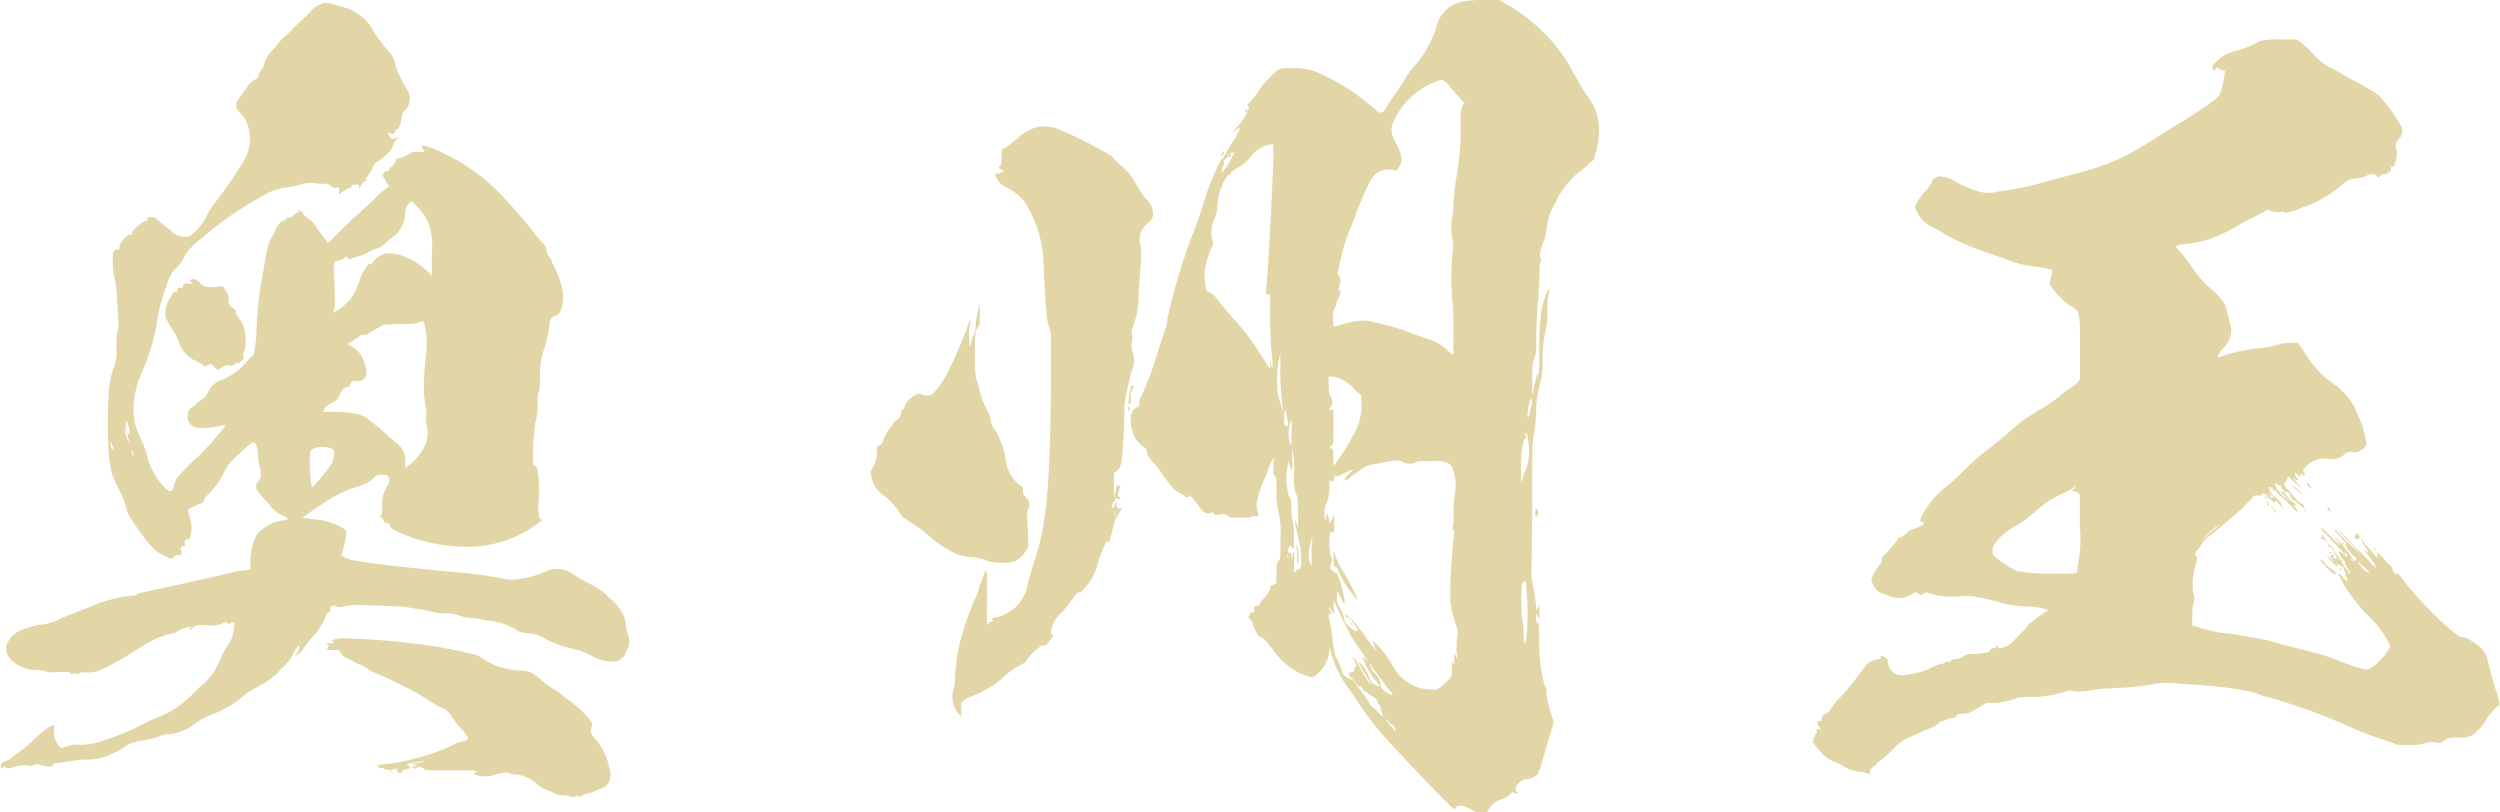
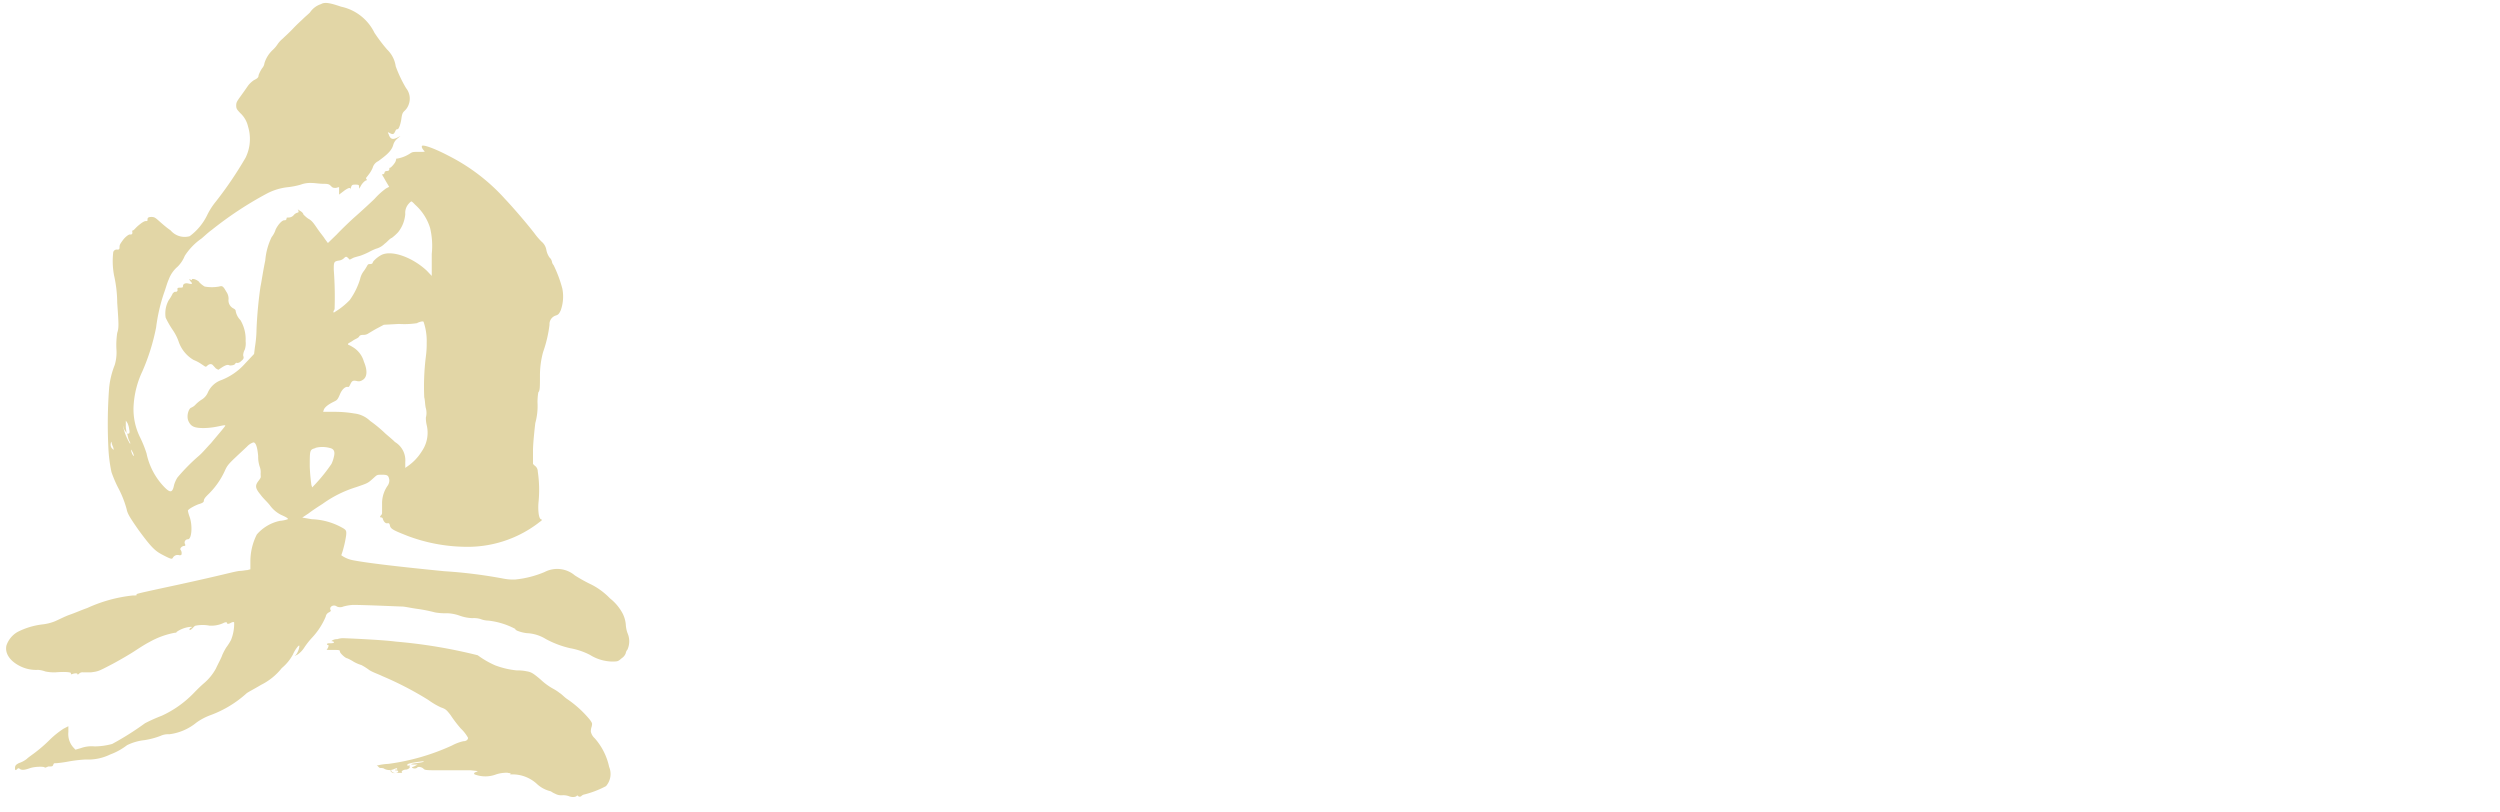
<svg xmlns="http://www.w3.org/2000/svg" viewBox="0 0 183.21 59.52">
  <defs>
    <style>.cls-1{fill:#e2d6a6;}</style>
  </defs>
  <title>kokorozashi_05_01</title>
  <g id="レイヤー_2" data-name="レイヤー 2">
    <g id="レイヤー_1-2" data-name="レイヤー 1">
-       <path class="cls-1" d="M25,.49A3.53,3.53,0,0,1,27.44,2.4a12,12,0,0,0,.93,1.23A2.11,2.11,0,0,1,29,4.86a9.5,9.5,0,0,0,.76,1.6,1.23,1.23,0,0,1,.18,1.23,1.11,1.11,0,0,1-.29.43c-.12.12-.18.18-.23.55s-.18.8-.29.8-.12.06-.18.18-.12.25-.35.12-.18-.06-.12.06c.12.37.29.43.64.25l.23-.12-.29.25a.94.94,0,0,0-.23.37c-.12.49-.53.8-1.11,1.23a.76.76,0,0,0-.41.49,2.21,2.21,0,0,1-.29.49c-.18.25-.23.25-.18.31s.06.12,0,.12-.29.18-.41.43l-.12.18v-.18c0-.06,0-.12-.23-.12s-.29,0-.35.18-.06.18-.06.12-.06-.12-.41.12l-.41.31v-.55l-.23.06c-.18,0-.23,0-.35-.12s-.17-.18-.53-.18-.64-.06-.88-.06a2,2,0,0,0-.82.12,5.52,5.52,0,0,1-.88.18,4.3,4.3,0,0,0-1.63.49,26.32,26.32,0,0,0-4,2.64c-.35.25-.7.61-.82.68a4.54,4.54,0,0,0-1.17,1.23,2.35,2.35,0,0,1-.53.8,2.21,2.21,0,0,0-.64.92c-.12.25-.23.68-.35,1A12.74,12.74,0,0,0,11.44,24a15.42,15.42,0,0,1-1,3.2,6.77,6.77,0,0,0-.64,2.4,4.63,4.63,0,0,0,.47,2.46,8.31,8.31,0,0,1,.47,1.17A5,5,0,0,0,12,35.65c.47.49.64.49.76-.12A2.2,2.2,0,0,1,13,35a13.94,13.94,0,0,1,1.58-1.6c.29-.25.64-.68.88-.92.35-.43,1.05-1.23,1.05-1.29s-.23,0-.53.06a5.5,5.5,0,0,1-1.05.12c-.7,0-.93-.12-1.11-.49s0-.92.18-1a.89.89,0,0,0,.35-.25,2.49,2.49,0,0,1,.47-.37,1.13,1.13,0,0,0,.41-.49,1.69,1.69,0,0,1,1-.92,4.53,4.53,0,0,0,1.75-1.23l.64-.68.06-.49a8.88,8.88,0,0,0,.12-1.35A30.94,30.94,0,0,1,19.09,21c.06-.25.18-1.11.35-1.91a4.78,4.78,0,0,1,.47-1.72,1.64,1.64,0,0,0,.29-.55c.18-.37.47-.68.64-.68A.13.13,0,0,0,21,16c0-.06.06-.06.18-.06a.5.5,0,0,0,.35-.18.53.53,0,0,1,.29-.18c.06,0,.06-.06.06-.12l-.06-.12.18.12c.12.06.23.18.23.25a2.28,2.28,0,0,0,.35.31c.23.12.35.25.64.68s.47.61.58.8l.23.31.64-.62c.35-.37,1-1,1.4-1.35s1.29-1.17,1.4-1.29a5.24,5.24,0,0,1,.82-.74l.23-.12-.29-.49c-.23-.43-.29-.43-.17-.43a.13.13,0,0,0,.12-.12c0-.06.06-.12.18-.12s.17-.06.17-.12,0-.12.06-.12.35-.31.41-.49,0-.18.12-.18a2.5,2.5,0,0,0,.93-.37c.18-.12.23-.12.64-.12s.47,0,.41-.06-.23-.25-.18-.37.82.12,2,.74A14.14,14.14,0,0,1,37,14.57c.7.74,1.69,1.91,2.16,2.52a5,5,0,0,0,.53.62,1,1,0,0,1,.35.61,1.43,1.43,0,0,0,.23.55.57.57,0,0,1,.18.31.47.47,0,0,0,.12.25,9.27,9.27,0,0,1,.64,1.72,3,3,0,0,1-.12,1.6c-.12.25-.17.31-.35.37a.66.66,0,0,0-.47.68,9.3,9.3,0,0,1-.47,2,6.57,6.57,0,0,0-.23,1.66c0,.92,0,1.17-.12,1.29a4.36,4.36,0,0,0-.06.74A4.66,4.66,0,0,1,39.23,31c-.06.49-.17,1.54-.17,2v1l.12.12a.52.52,0,0,1,.23.43,9.15,9.15,0,0,1,.06,2.21c-.06.55,0,1.23.17,1.29s0,.12-.23.31A8.56,8.56,0,0,1,34,40.07a12.4,12.4,0,0,1-4.14-.8c-.93-.37-1.23-.49-1.28-.74s-.12-.18-.23-.18-.23-.12-.29-.31a.13.13,0,0,0-.12-.12q-.17,0,0-.18a.23.23,0,0,0,.06-.18v-.68a2.24,2.24,0,0,1,.41-1.29.68.68,0,0,0,.12-.43c-.06-.31-.12-.37-.53-.37s-.35,0-.7.31-.35.31-1.23.61a8.49,8.49,0,0,0-2.45,1.23c-.29.18-.76.49-1,.68l-.47.31.7.12a4.91,4.91,0,0,1,2.33.68c.18.12.23.18.18.55a7.75,7.75,0,0,1-.18.86,5.2,5.2,0,0,1-.17.55,2.14,2.14,0,0,0,.88.37c.93.18,2.92.43,6.66.8a35.5,35.5,0,0,1,4.38.55,3.72,3.72,0,0,0,.82.06,7.42,7.42,0,0,0,2.16-.55,2,2,0,0,1,2.22.25,11.61,11.61,0,0,0,1.23.68,5.08,5.08,0,0,1,1.34,1,3.49,3.49,0,0,1,.93,1.11,2.2,2.2,0,0,1,.23.8,2.28,2.28,0,0,0,.12.62,1.49,1.49,0,0,1,0,1.23.48.48,0,0,0-.12.25.72.72,0,0,1-.29.37c-.29.25-.29.25-.76.25a3.19,3.19,0,0,1-1.58-.49,5.16,5.16,0,0,0-1.46-.49A7,7,0,0,1,40,46.83a2.89,2.89,0,0,0-1.4-.43,2.77,2.77,0,0,1-.7-.18c-.12-.06-.17-.12-.12-.12a5.52,5.52,0,0,0-2-.62,1.67,1.67,0,0,1-.58-.12,1.71,1.71,0,0,0-.58-.06,3.06,3.06,0,0,1-.93-.18,3.07,3.07,0,0,0-.93-.18,4.2,4.2,0,0,1-.88-.06,11.13,11.13,0,0,0-1.23-.25c-.47-.06-1-.18-1.17-.18s-2.74-.12-3.62-.12a3.39,3.39,0,0,0-.7.12.6.6,0,0,1-.47,0c-.23-.18-.58,0-.47.25.06.06,0,.12-.12.18a.41.41,0,0,0-.23.31,5.18,5.18,0,0,1-1,1.54,5.6,5.6,0,0,0-.58.74,1.82,1.82,0,0,1-.47.49l-.23.12.12-.12a1.35,1.35,0,0,0,.23-.61c0-.18-.35.31-.47.61a3.41,3.41,0,0,1-.82,1,4.46,4.46,0,0,1-1.52,1.23c-.41.25-.88.49-1.05.61a8.1,8.1,0,0,1-2.63,1.6,4.33,4.33,0,0,0-1.05.55,3.89,3.89,0,0,1-2,.86,1.3,1.3,0,0,0-.64.12,5.82,5.82,0,0,1-1.17.31,3.79,3.79,0,0,0-1.28.37,4.7,4.7,0,0,1-1.23.68,3.7,3.7,0,0,1-1.81.37A9.92,9.92,0,0,0,5,55.81a8.78,8.78,0,0,1-.87.12c-.18,0-.18,0-.23.12s-.06.12-.35.12a2,2,0,0,1-.58-.12.61.61,0,0,0-.47,0c-.18.06-.23.12-.29.06s-.7-.06-1.05.06-.58.18-.76.06a.11.11,0,0,0-.18,0c-.12.12-.17.12-.17-.06s.06-.25.29-.37a1.8,1.8,0,0,0,.58-.31c.12-.12.41-.31.64-.49a10.49,10.49,0,0,0,1.05-.92,6.43,6.43,0,0,1,1-.8l.35-.18v.43a1.48,1.48,0,0,0,.35,1.11l.17.18.41-.12a2.31,2.31,0,0,1,1-.12,5,5,0,0,0,1.28-.18A21.49,21.49,0,0,0,10.63,53a12,12,0,0,1,1.23-.55,7.75,7.75,0,0,0,2.28-1.6c.12-.12.41-.43.76-.74A3.8,3.8,0,0,0,15.82,49c.17-.37.41-.8.47-1a4.54,4.54,0,0,1,.29-.55,4.16,4.16,0,0,0,.35-.55,3.19,3.19,0,0,0,.23-1.29c-.06-.06-.18,0-.29.06s-.23.06-.23,0-.06-.12-.29,0a2.13,2.13,0,0,1-1,.18,2.61,2.61,0,0,0-1,0c-.06,0-.12.06-.23.18s-.23.18-.23.12A.13.13,0,0,1,14,46c.12-.06.06-.06-.06-.06a2.14,2.14,0,0,0-1,.37c0,.06-.06.06-.12.06a6,6,0,0,0-1.87.68c-.35.18-.82.49-1.11.68s-1,.61-1.58.92c-1.05.55-1.05.55-1.58.62H6.07a.34.34,0,0,0-.23.06c-.12.12-.17.12-.17.06s-.18-.06-.35,0-.12,0-.12-.06-.35-.12-1.11-.06a3.17,3.17,0,0,1-.76-.06,2.06,2.06,0,0,0-.53-.12,2.62,2.62,0,0,1-1.4-.31c-.7-.37-1.05-.92-.93-1.47a1.81,1.81,0,0,1,.82-1,5.39,5.39,0,0,1,1.81-.55A3.47,3.47,0,0,0,4,45.54c.29-.12.76-.37,1.11-.49s.93-.37,1.28-.49a10.69,10.69,0,0,1,3.33-.92c.18,0,.35,0,.29-.06s-.06-.06,3.09-.74c3.39-.74,3.91-.92,4.44-1,.23,0,.47-.06.58-.06l.23-.06v-.55a4.36,4.36,0,0,1,.47-2,3.08,3.08,0,0,1,1.69-1,2.27,2.27,0,0,0,.58-.12c.06-.06-.18-.18-.47-.31a2.25,2.25,0,0,1-.82-.68c-.18-.25-.53-.55-.7-.8-.41-.49-.41-.68-.17-1s.17-.25.17-.55a1.1,1.1,0,0,0-.06-.49,2.26,2.26,0,0,1-.12-.8c-.06-.68-.18-1-.35-1a1.1,1.1,0,0,0-.47.31C16.75,34,16.7,34,16.46,34.54a5.69,5.69,0,0,1-1.23,1.72c-.18.18-.29.31-.29.43s-.12.18-.35.25-.82.37-.82.49a2.6,2.6,0,0,0,.12.43c.23.62.17,1.66-.12,1.66a.24.24,0,0,0-.23.31c.06.12.06.18-.06.18s-.35.18-.23.31a.38.38,0,0,1,.06.25c0,.12-.06.12-.17.12a.4.4,0,0,0-.47.18c-.06.12-.12.12-.7-.18s-.82-.49-1.81-1.84c-.7-1-.82-1.23-.88-1.54a7.54,7.54,0,0,0-.64-1.6,8.86,8.86,0,0,1-.47-1.11,10.91,10.91,0,0,1-.23-1.84A35,35,0,0,1,8,28.4a6.21,6.21,0,0,1,.41-1.66,3.2,3.2,0,0,0,.12-1.17,6,6,0,0,1,.06-1.17c.12-.37.12-.55,0-2.21a9.3,9.3,0,0,0-.23-2,5.66,5.66,0,0,1-.06-1.72.27.27,0,0,1,.29-.18c.12,0,.17,0,.17-.18s.06-.25.23-.49.47-.49.58-.43A.13.13,0,0,0,9.69,17c0-.06,0-.12.06-.12s.18-.18.41-.37.41-.31.53-.31.12,0,.12-.12.06-.18.29-.18.29.06.64.37.58.49.76.61a1.35,1.35,0,0,0,1.4.43,4.18,4.18,0,0,0,1.28-1.54,5.05,5.05,0,0,1,.64-1A27.7,27.7,0,0,0,18,11.55a3.11,3.11,0,0,0,.18-2.27,1.92,1.92,0,0,0-.58-1c-.23-.25-.29-.31-.29-.55s.06-.31.41-.8c.23-.31.47-.68.53-.74a1.9,1.9,0,0,1,.35-.31c.23-.12.35-.18.35-.37A2.47,2.47,0,0,1,19.21,5a.69.69,0,0,0,.17-.37,2.21,2.21,0,0,1,.64-1,2.3,2.3,0,0,0,.35-.43,2.06,2.06,0,0,1,.35-.37c.12-.12.47-.43.76-.74s.64-.62.76-.74.35-.31.47-.43a1.54,1.54,0,0,1,.82-.62C23.82.12,24.29.25,25,.49ZM8.17,32.39c0-.06-.06.06-.06.18a.37.37,0,0,0,.12.31c.12.12.12.12.06-.12A1.32,1.32,0,0,1,8.17,32.39ZM9.34,31l-.12-.18v.49l.06.43-.17-.25L9,31.16l.06.25a3.93,3.93,0,0,0,.47,1.11c.06-.06-.06-.18-.12-.37s-.06-.37-.12-.37.06,0,.12,0,.12-.06.06-.31A1.51,1.51,0,0,0,9.34,31Zm.35,2.09c-.12-.25-.12-.12,0,.18.06.12.12.18.12.12A1.09,1.09,0,0,0,9.69,33.07Zm4.9-12.42A1.77,1.77,0,0,0,15,21a3,3,0,0,0,1.05,0c.23-.06.29-.06.53.37a.89.89,0,0,1,.17.55.66.66,0,0,0,.35.68c.12.06.17.12.17.18a1.26,1.26,0,0,0,.35.68A2.75,2.75,0,0,1,18,25a1.47,1.47,0,0,1-.06.62.92.92,0,0,0-.12.43c.06.18.06.25-.17.43a.37.37,0,0,1-.29.12c-.06-.06-.12.06-.18.12a.71.71,0,0,1-.35.06c-.12-.06-.23-.06-.53.12L16,27.1,15.82,27l-.23-.25c-.12-.12-.29-.06-.41.06s-.12.06-.41-.12a2.7,2.7,0,0,0-.58-.31A2.49,2.49,0,0,1,13.08,25a3.55,3.55,0,0,0-.41-.8,6.9,6.9,0,0,1-.53-.92,2,2,0,0,1,.23-1.29,2.75,2.75,0,0,0,.29-.49c.06-.06.12-.12.18-.12A.13.13,0,0,0,13,21.2c0-.06,0-.12.18-.12s.23,0,.23-.12.12-.25.41-.18.29,0,.18-.12-.18-.25-.06-.18.12.06.12,0S14.3,20.41,14.59,20.65Zm8.52,12.17c-.41.12-.41.12-.41,1.35a13.55,13.55,0,0,0,.12,1.35l.06.18.29-.31A12.11,12.11,0,0,0,24.29,34a2.16,2.16,0,0,0,.17-.49c.12-.43,0-.62-.29-.68A2.07,2.07,0,0,0,23.12,32.82Zm7.47-9.16a6.13,6.13,0,0,1-1.34.06l-1.11.06-.47.25c-.23.12-.53.31-.64.37a.61.61,0,0,1-.35.12c-.12,0-.29,0-.35.12s-.29.18-.47.31-.35.18-.35.25.12.06.29.18a1.81,1.81,0,0,1,.88,1.11c.29.68.23,1.17-.12,1.35a.46.46,0,0,1-.41.06c-.29-.06-.35,0-.47.25s-.12.18-.23.18-.35.12-.53.55-.23.43-.47.55-.58.31-.7.55l-.06.18h.88a8.56,8.56,0,0,1,1.4.12,2,2,0,0,1,1.17.55,9.35,9.35,0,0,1,1.11.92c.29.25.58.49.7.62a1.56,1.56,0,0,1,.76,1.47v.43l.17-.12a3.7,3.7,0,0,0,1.05-1.11,2.39,2.39,0,0,0,.35-1.91,2.22,2.22,0,0,1-.06-.55,1.32,1.32,0,0,0,0-.68c-.06-.18-.06-.61-.12-.8a17.8,17.8,0,0,1,.12-3,7,7,0,0,0,.06-1,4.35,4.35,0,0,0-.23-1.54C31,23.54,30.88,23.54,30.59,23.66ZM25.16,46.77c.17,0,2.92.12,3.85.25a37.71,37.71,0,0,1,6,1,6.56,6.56,0,0,0,1.28.74,6.21,6.21,0,0,0,1.58.37,3.18,3.18,0,0,1,.7.06c.35.06.47.12,1.05.61a4.46,4.46,0,0,0,.93.68,3.22,3.22,0,0,1,.47.31c.12.06.35.31.53.43a7.84,7.84,0,0,1,1.69,1.54c.17.25.17.25.12.49a1,1,0,0,0-.06.37.91.91,0,0,0,.29.49,4.63,4.63,0,0,1,1.05,2.09,1.35,1.35,0,0,1-.23,1.41,7,7,0,0,1-1.58.61.44.44,0,0,0-.23.12.17.17,0,0,1-.23,0c-.06-.06-.06-.06-.12,0s-.29.12-.58,0a1.23,1.23,0,0,0-.47-.06.93.93,0,0,1-.53-.12c-.17-.06-.29-.18-.35-.18a2.25,2.25,0,0,1-.93-.49,2.64,2.64,0,0,0-1.81-.74c-.23,0-.23,0-.17-.06s0,0-.23-.06a2.5,2.5,0,0,0-.82.12,2.21,2.21,0,0,1-1.58,0c-.06-.06-.06-.12.12-.18s.17-.06-.41-.12h-2c-1.28,0-1.34,0-1.46-.12s-.41-.18-.47-.06a.35.35,0,0,1-.35,0c-.06-.06.06-.06.17-.12l.23-.12h-.23c-.41,0-.29-.06.23-.12s.47-.12.41-.12-1.17.12-1.17.25.06.06.12.06.12,0,.06.06-.06.06,0,.06-.12.18-.29.18-.35.12-.29.18,0,.06-.29.06-.35.06-.47-.06-.12-.12-.06-.12.06,0,.06.06a.34.34,0,0,0,.47.06c.06-.06,0-.12-.12-.12s-.12-.06,0-.06.06,0,.06-.06,0-.06-.18,0a.82.82,0,0,1-.76,0c-.06-.06-.23-.06-.29-.06s-.12-.06-.17-.12-.12,0-.06-.06a4,4,0,0,1,.82-.12,16.32,16.32,0,0,0,4.67-1.35,3.33,3.33,0,0,1,.82-.31c.23,0,.35-.12.35-.25a2.76,2.76,0,0,0-.53-.68,9.35,9.35,0,0,1-.76-1c-.29-.37-.35-.43-.7-.55a5.54,5.54,0,0,1-.93-.55A24.29,24.29,0,0,0,28,49.54c-.23-.12-.64-.25-.93-.43a4.59,4.59,0,0,0-.58-.37,2.77,2.77,0,0,1-.58-.25,3.1,3.1,0,0,0-.47-.25c-.12,0-.53-.37-.53-.49s-.06-.12-.53-.12-.47,0-.41-.06.17-.31.06-.31-.06,0-.06-.06.12-.06.29-.06.29-.06.17-.12-.17,0-.12-.06a.65.65,0,0,1,.41-.12A1.25,1.25,0,0,1,25.16,46.77Zm5-32c-.06,0-.12.06-.17.12a1,1,0,0,0-.29.8A2.45,2.45,0,0,1,29.19,17a3.39,3.39,0,0,1-.47.43c-.17.06-.35.31-.53.43a1.38,1.38,0,0,1-.64.37,4.42,4.42,0,0,0-.53.25,6,6,0,0,1-.58.25c-.18.06-.47.12-.58.18l-.23.12-.12-.12c-.12-.12-.17-.12-.29,0a.65.65,0,0,1-.35.18c-.41.06-.41.12-.41.68a26.24,26.24,0,0,1,.06,2.89c-.06.12-.12.18-.06.25a5.42,5.42,0,0,0,1.17-.92,5.26,5.26,0,0,0,.76-1.54,1.46,1.46,0,0,1,.29-.61,3.74,3.74,0,0,0,.23-.37c.06-.12.12-.12.23-.12s.18-.06.18-.12.29-.37.64-.55c.76-.37,2.28.18,3.33,1.17l.35.37v-1.6a5.68,5.68,0,0,0-.12-1.91A3.76,3.76,0,0,0,30.42,15C30.3,14.87,30.18,14.75,30.12,14.75Z" />
-       <path class="cls-1" d="M71.81,22.31V23c0,.55,0,.8-.06.86a1.88,1.88,0,0,0-.23.37,9.24,9.24,0,0,0-.06,1.78,8.36,8.36,0,0,0,.06,1.66,7.36,7.36,0,0,1,.23.8,8,8,0,0,0,.64,1.72,1,1,0,0,1,.18.49,1.81,1.81,0,0,0,.41.92,6.38,6.38,0,0,1,.7,1.91,2.81,2.81,0,0,0,1,2c.29.18.29.25.29.49s.06.25.23.49a.63.63,0,0,1,.12.86c-.06.06-.06.25,0,1.41L75.37,40l-.12.25a2.26,2.26,0,0,1-.82.86,2.24,2.24,0,0,1-1.05.12A2.84,2.84,0,0,1,72.1,41a3.15,3.15,0,0,0-1.05-.18,7.32,7.32,0,0,1-.87-.18A8.58,8.58,0,0,1,68,39.21a5.69,5.69,0,0,0-.88-.68c-.87-.55-1.05-.68-1.17-.92a4.69,4.69,0,0,0-1.17-1.29,2.17,2.17,0,0,1-.93-1.41c-.06-.31-.06-.37.06-.55a2.16,2.16,0,0,0,.35-1.23c0-.37,0-.43.17-.49s.23-.12.29-.37a4,4,0,0,1,.58-1c.06,0,.06-.06.12-.18a.72.72,0,0,1,.29-.31.57.57,0,0,0,.29-.43q.09-.37.18-.37c.06,0,.12-.12.12-.25a1.79,1.79,0,0,1,.82-.8c.29-.12.29-.12.47,0a.78.78,0,0,0,.82-.12,7.16,7.16,0,0,0,1.11-1.66,31.16,31.16,0,0,0,1.46-3.44c.06-.12.06-.31.12-.25s0,.25-.06.49a4.61,4.61,0,0,0,.06,1.41c.06,0,.06-.12.06-.25a3,3,0,0,1,.18-.55,1.71,1.71,0,0,0,.17-.86,7.05,7.05,0,0,1,.17-1ZM77.42,9.4a34.79,34.79,0,0,1,4,2A7.71,7.71,0,0,0,82,12a4.41,4.41,0,0,1,1.34,1.66c.18.31.47.68.58.86a1.58,1.58,0,0,1,.58,1.11c0,.37-.06.43-.53.86a1.49,1.49,0,0,0-.41.68,1.63,1.63,0,0,0,.06.92,9,9,0,0,1-.06,1.66c-.06.86-.12,1.72-.12,2a5.91,5.91,0,0,1-.35,2c-.06.18-.17.43-.17.49a3.63,3.63,0,0,1,.06.43,2,2,0,0,1-.06.61,2.06,2.06,0,0,0,.06.49,1.65,1.65,0,0,1,0,1.29,8.19,8.19,0,0,0-.23.86c-.06.31-.17.74-.23,1a5.81,5.81,0,0,0-.12.92c0,.25,0,1.17-.06,2.15-.12,2-.17,2.21-.47,2.52l-.23.18v1.78l.12-.43c.06-.37.12-.55.18-.49s.12.06.17,0,0,.06-.06.25c-.17.43-.17.62,0,.62h.12l-.12.12a.11.11,0,0,1-.17,0c-.06-.12-.12-.06-.29.31s-.17.37-.06.37.12-.12.17-.25l.12-.31V37c0,.18.06.25.23.25h.17l-.17.31a2.09,2.09,0,0,0-.35.62c-.06.18-.12.49-.17.68a5.85,5.85,0,0,0-.17.62c0,.12-.06.25-.12.25s-.06,0-.06-.06c0-.31-.47.74-.76,1.72a4.12,4.12,0,0,1-.93,1.72c-.29.31-.35.37-.41.31s-.17.06-.58.61a7.47,7.47,0,0,1-.76.92,2.08,2.08,0,0,0-.64,1c-.12.43-.12.55,0,.55s.12.06-.06.31c-.29.43-.47.55-.58.49s-.7.43-1,.8c-.12.12-.23.25-.23.31s-.18.18-.41.31a5.89,5.89,0,0,0-1.4,1,6.92,6.92,0,0,1-2.33,1.35,1.46,1.46,0,0,0-.41.25l-.23.18v1l-.18-.18a1.61,1.61,0,0,1-.47-1.17,1.8,1.8,0,0,1,.06-.62,2,2,0,0,0,.12-.68,13.71,13.71,0,0,1,.35-2.7A21.55,21.55,0,0,1,71.4,44a4.24,4.24,0,0,0,.35-.92,12.21,12.21,0,0,1,.47-1.23c.12-.12.12.06.12,1.91s-.06,2,.06,2,.12-.06.06-.12-.06-.06.12-.06.23-.06.12-.18-.06-.06.41-.18a3.2,3.2,0,0,0,1.4-.8,3.14,3.14,0,0,0,.82-1.66c.06-.25.29-1,.35-1.29,1.05-2.89,1.28-5.84,1.34-13.89V24.46L76.89,24c-.18-.49-.23-.86-.41-4.49a8.87,8.87,0,0,0-.88-3.81,9.71,9.71,0,0,0-.58-1,4,4,0,0,0-1.34-1,1.06,1.06,0,0,1-.58-.55c-.23-.37-.23-.37,0-.43a.6.6,0,0,0,.35-.12l.18-.06-.23-.12c-.23-.12-.23-.12-.12-.25s.12-.25.12-.61V11l.29-.18c.17-.12.58-.43.88-.68a3,3,0,0,1,1.63-.86A3,3,0,0,1,77.42,9.4Zm4.32,28.09c0-.06-.06-.06-.06.12s.06.31.06.18Zm1-7.68c.06,0,.06.06.06.12s0,.18-.06.18-.06,0-.06-.12S82.67,29.81,82.73,29.81ZM83,28.27c.12,0,.12.06,0,.25a.86.86,0,0,0-.12.55c0,.25,0,.43-.06.49s-.12.12-.12-.12a8.74,8.74,0,0,1,.17-1A.13.13,0,0,1,83,28.27ZM108.88,0h1l.41.25a13,13,0,0,1,2.86,2.15,12.44,12.44,0,0,1,2.1,2.83c.29.55.7,1.23.93,1.6a4.2,4.2,0,0,1,1,3,11.66,11.66,0,0,1-.18,1.17c-.06.25-.17.55-.17.61s-.12.18-.23.25-.23.25-.41.37a4.07,4.07,0,0,1-.53.43,6.16,6.16,0,0,0-1.28,1.47c-.12.18-.23.31-.23.37a1,1,0,0,1-.17.37,4.34,4.34,0,0,0-.64,2,4.14,4.14,0,0,1-.29,1c-.23.74-.23.8-.17,1s.06.18.12.18,0,0-.06.06-.12.18-.12,1c0,.49-.06,1.35-.12,2.09s-.12,1.72-.12,2.52c0,1.11,0,1.17-.12,1.47s-.17.37-.17,1.54v1.29l.17-.8a6.11,6.11,0,0,1,.23-.86c.06-.06.06.12.06.31s.06-.68.06-2a17.08,17.08,0,0,1,.17-3,6.16,6.16,0,0,1,.53-1.54c.06.06,0,.31-.06.68a8.21,8.21,0,0,0-.06,1.17,4.83,4.83,0,0,1-.12,1.23,9.92,9.92,0,0,0-.23,2.09,5.8,5.8,0,0,1-.23,2,7.68,7.68,0,0,0-.23,1.91,12.14,12.14,0,0,1-.17,1.6c-.12.62-.12.8-.12,5.59l-.06,4.92.18,1a8.77,8.77,0,0,1,.17,1.23v.18l.23-.37v1l-.12-.18-.12-.25v.37c0,.37.12.43.17.31a10.15,10.15,0,0,1,.06,1.23,12.14,12.14,0,0,0,.41,3.44c.12.12.12.25.12.55a8.64,8.64,0,0,0,.47,1.84,1,1,0,0,1-.06.68c-.06.25-.23.74-.35,1.17s-.29,1-.41,1.41a4.35,4.35,0,0,1-.29.8,1.3,1.3,0,0,1-.82.37.79.79,0,0,0-.58.31c-.23.25-.29.43-.12.62s.06.12-.06.12a.21.21,0,0,1-.17-.06c-.06-.06-.06-.06-.29.12a1.38,1.38,0,0,1-.64.37,2.06,2.06,0,0,0-.64.37,2,2,0,0,0-.35.49c-.06.18-.12.25-.41.18a2.22,2.22,0,0,1-.82-.31c-.58-.31-.88-.37-1.11-.12l-.12.12-.64-.61c-.82-.8-4.26-4.42-4.9-5.22a24.41,24.41,0,0,1-1.63-2.21c-.23-.37-.58-.86-.82-1.17a8.36,8.36,0,0,1-1.11-2.58c0-.06-.06.12-.06.31a2.6,2.6,0,0,1-1.05,1.72c-.18.12-.18.12-.53,0a4.64,4.64,0,0,1-1.34-.68,6.26,6.26,0,0,1-1.23-1.29c-.41-.55-.64-.8-.82-.86s-.23-.12-.41-.49a3.08,3.08,0,0,1-.23-.55.47.47,0,0,0-.12-.25c-.17-.12-.23-.25-.12-.31s.06-.06.06-.12.06-.12.18-.12.17-.06.12-.18,0-.31.18-.31.17-.06.29-.25.29-.31.41-.49a1.74,1.74,0,0,0,.29-.49c0-.18.06-.25.23-.31l.23-.12v-.74c0-.61.06-.8.18-.92s.12-.25.12-1.66a6.67,6.67,0,0,0-.17-2,5.09,5.09,0,0,1-.12-1.48c0-.86-.06-1.17-.17-1.11s-.06-.18-.06-.55V33.5l-.29.68c-.17.37-.29.86-.41,1a8.13,8.13,0,0,0-.53,1.72,2,2,0,0,0,.06.55c.12.37.12.43-.23.37-.12,0-.23,0-.23.06s-.35.06-.82.06c-.7,0-.76,0-.87-.12s-.18-.18-.58-.12-.41.06-.47-.06,0-.12-.18-.06c-.35.12-.58,0-.88-.43a7.87,7.87,0,0,0-.53-.68c-.23-.25-.23-.25-.23-.12s-.23.12-.41-.06a2.51,2.51,0,0,0-.41-.25c-.23-.12-.41-.31-1.05-1.17a7.74,7.74,0,0,0-.76-1,1.42,1.42,0,0,1-.47-.86c0-.06-.06-.12-.12-.18a2.42,2.42,0,0,1-.76-.8,2.93,2.93,0,0,1-.29-1.41c.06-.43.12-.55.41-.74s.23-.18.23-.37a.54.54,0,0,1,.12-.43,21.47,21.47,0,0,0,1.23-3.32c.29-.86.53-1.6.58-1.72a2,2,0,0,0,.12-.68,44.17,44.17,0,0,1,2-6.58c.29-.74.58-1.6.64-1.84a17.26,17.26,0,0,1,1.34-3.32c.06.06.06.06.23-.25s.29-.49.35-.61a2.9,2.9,0,0,1,.35-.55,2.83,2.83,0,0,0,.41-.86c0-.06-.12.06-.23.12-.29.25-.35.25-.12,0a5.78,5.78,0,0,0,.82-1.11c.17-.31.23-.55.12-.61s.06-.18.29-.43a7,7,0,0,0,.58-.8,7.5,7.5,0,0,1,1.34-1.41C93.94,5,94,5,94.64,5a4.58,4.58,0,0,1,1.93.31,16.27,16.27,0,0,1,2.28,1.23c.82.55,1.75,1.29,2,1.54s.53.25.7-.12a9.78,9.78,0,0,1,.64-1A11.56,11.56,0,0,0,103,5.72a6.67,6.67,0,0,1,.76-1,6.68,6.68,0,0,0,.64-.86A9.43,9.43,0,0,0,105.26,2a2.43,2.43,0,0,1,2.1-1.91A8.4,8.4,0,0,1,108.88,0ZM93.3,10.57h-.12a2.43,2.43,0,0,0-1.4.74,2.94,2.94,0,0,1-1.11,1c-.29.18-.47.31-.47.37a.13.13,0,0,1-.12.12c-.06,0-.17.12-.35.43A4.84,4.84,0,0,0,89.21,15a2.34,2.34,0,0,1-.17.92,2.44,2.44,0,0,0-.23,1.54.68.68,0,0,1-.06.74c-.06.18-.17.49-.23.68a3.74,3.74,0,0,0-.23,1.54c0,.18.06.43.06.55,0,.31.06.37.35.49s.35.31.76.8.76.92,1.05,1.23a14.69,14.69,0,0,1,1.81,2.4c.29.43.58.92.64,1l.12.12v-.68l.06.37c.12.55.17.18.06-.74-.06-.61-.12-1.47-.12-2.64V21.57h-.29v-.43c.12-1,.41-6.21.53-9.53Zm-3.62.55c.06.06,0,.12-.06.25s-.12.12-.12.06a.23.23,0,0,1,.06-.18C89.62,11.19,89.62,11.06,89.68,11.12Zm.7.06c-.06,0-.06.06-.12,0s-.06.06-.06.18-.12.25-.18.12,0-.12.06-.12.06-.06,0-.06-.12,0-.12.12-.06.18-.18.25-.12.06-.12.12a.29.29,0,0,1,0,.31,1.18,1.18,0,0,0-.12.43l-.06.18.12-.12a4.31,4.31,0,0,0,.7-1.11C90.49,11.12,90.49,11.06,90.38,11.19Zm1-3.13c.12,0,.12,0,0,.12s-.17.06-.12-.06S91.31,8.05,91.37,8.05Zm2.45,19.18V25.88l-.12.55a8.64,8.64,0,0,0-.06,2.46c.12.43.35,1.29.35,1.23s0-.37-.06-.8A19.09,19.09,0,0,1,93.82,27.23Zm.29,3.26c-.06.61,0,.74.17.74s.12-.25,0-.8S94.17,29.81,94.11,30.49Zm.58,2.46c-.06-.12,0,.12,0,.74.06.92,0,.92-.23.31l-.06-.25-.06.49a4.53,4.53,0,0,0,.12,2.15c.12.12.17.31.17.92a3.3,3.3,0,0,0,.12,1,5,5,0,0,1,.06,1.11c0,.74,0,.86-.06.8s-.12-.12-.12-.18-.06-.12-.17.06-.12.43.06.43.12.06.12.31v.25l.06-.31c.06-.18.06-.31.12-.37s0,.37,0,.8V42l.18-.18c.12-.12.17-.12.23-.12s.12.06.12-.68a5.93,5.93,0,0,0-.12-1.17c-.29-1.29-.35-1.6-.35-1.66s.06,0,.12.18l.12.31v-1c0-1-.06-1.47-.23-1.66a6,6,0,0,1-.06-1.54A6.09,6.09,0,0,0,94.7,32.94Zm-.29,7.68c0-.06-.06,0-.06.12s.06.18.06.12Zm.23-9.83c-.06,0-.06.12-.12.31a2.66,2.66,0,0,0,0,1.35c.12.25.12.25.12-.68A4.54,4.54,0,0,0,94.64,30.79Zm.47,9.34a3.18,3.18,0,0,1,0,1.17c-.06,0-.06-.37-.06-.8C95,39.83,95,39.77,95.11,40.13Zm1.05-.25v-.55L96,40a2.27,2.27,0,0,0,0,1.29l.12.18V39.89ZM100.83,34a2.14,2.14,0,0,0-1.28.55c-.29.18-.58.43-.76.55l-.29.12.12-.25A2.27,2.27,0,0,1,99,34.6c.29-.25.17-.25-.58.12-.29.12-.47.25-.47.18s0-.06-.06-.06-.12.12-.12.25a.16.16,0,0,1-.29.12c-.06-.06-.06.06-.06.49a2.7,2.7,0,0,1-.29,1.35,1.59,1.59,0,0,0,0,1c.06.12.06.12.06-.12v-.25l.12.12a.92.92,0,0,1,.12.43v.18l.17-.31c.06-.18.12-.31.17-.31s0,.25,0,.62c0,.55,0,.61-.12.61a.21.21,0,0,1-.17-.06,5,5,0,0,0,.06,1.84.39.39,0,0,1,0,.49.7.7,0,0,0-.06.31c.12.25.41.43.47.37s.06,0,.06.06.17.43.29.92a4.46,4.46,0,0,1,.23,1.17v.25l-.29-.61L98,43.27v.25a1.3,1.3,0,0,0,.17,1,2,2,0,0,1,.35.92c0,.18.7.86.88.8s.12,0,.12-.06a8.44,8.44,0,0,0-.7-1c-.06-.06,0,0,0,.06s0,.12-.12,0-.12-.12-.06-.18.58.43,1.34,1.47c.29.43.64.92.76,1l.18.18-.18-.31a2.65,2.65,0,0,1-.12-.43,7.16,7.16,0,0,1,1.46,1.84,3.17,3.17,0,0,0,2.8,1.72.88.88,0,0,0,.7-.18,5.35,5.35,0,0,0,.58-.55c.23-.25.23-.25.23-.8s.06-.55.12-.37.06.12.06-.31v-.49l.23.49-.06-.68a4.92,4.92,0,0,1,.06-1,.88.88,0,0,0,0-.55,7.81,7.81,0,0,1-.29-.92,5.29,5.29,0,0,1-.23-1.6c0-.49,0-1.29.06-1.84.12-1.72.18-2.4.23-2.64s0-.25-.06-.25-.12,0-.06-.12a4,4,0,0,0,.06-1.11,10,10,0,0,1,.12-1.47,3.58,3.58,0,0,0-.17-1.78c-.06-.25-.12-.31-.29-.37A1.78,1.78,0,0,0,105,33.8h-.64a.92.92,0,0,0-.58.06,1.09,1.09,0,0,1-1,0C102.46,33.68,102.4,33.68,100.83,34ZM97.38,27.6c-.06,0,0,.25,0,.61s0,.61.12.8a.77.77,0,0,1,0,.86l-.12.18h.17l.17-.06v1.29c0,1.23,0,1.29-.12,1.35s-.12.12-.12.18.06.06.12.06.12.12.12.68c0,.37,0,.61.06.55a17,17,0,0,0,1.46-2.34,4,4,0,0,0,.53-2.09V29l-.41-.37a3,3,0,0,0-1.52-1A1.78,1.78,0,0,0,97.38,27.6Zm.88,17.52L97.73,44v.55l.06.49-.17-.25c-.12-.12-.17-.31-.23-.25s.06.12.12.25l.12.18H97.5c-.12,0-.12,0-.12.18s.17.74.23,1.35c.17,1.48.23,1.6.47,2a3.86,3.86,0,0,1,.29.74c.06.25.17.31.41.43s.23.18.29.12.18.18.35.43.47.61.64.86.35.43.29.43.06.18.23.31.29.25.47.43.29.31.29.18a.67.67,0,0,0-.12-.31c-.06-.06-.06-.12,0-.12s-.06-.18-.17-.37a1,1,0,0,1-.17-.37c0-.06-.12-.12-.23-.18a3.45,3.45,0,0,1-.64-.49,1,1,0,0,0-.41-.31c-.06,0-.17-.12-.29-.31-.35-.55-.29-.06-.47-.68,0-.06.06,0,.12,0s.29-.06.29-.25.06-.18.12-.18.06,0-.06-.31-.18-.37-.18-.43.29.31.53.8a8.7,8.7,0,0,0,.76,1.23c.06.06.12.06-.41-.8-.23-.43-.47-.74-.41-.8s.47.43.7,1,.23.49.47.62.23.18.29.12-.06-.18-.17-.31a6.28,6.28,0,0,1-.88-1.41l-.17-.49.17.18c.12.12.17.18.23.18s-.06-.06-.12-.18-.88-1.23-1.05-1.54S98.55,45.73,98.26,45.11Zm7.42-39.27a4,4,0,0,0-1.23.49,5.67,5.67,0,0,0-2.28,2.46c-.29.61-.29.92.17,1.78s.47,1.29.12,1.78c-.12.18-.12.18-.29.12a1.51,1.51,0,0,0-1.4.31c-.29.25-.82,1.29-1.75,3.81a13.15,13.15,0,0,0-.76,2.33c-.06.25-.12.62-.17.8S98,20,98,20a1.19,1.19,0,0,1,.23.62,2.85,2.85,0,0,1-.12.49c-.12.31-.12.31,0,.18s.12-.06.12.12a.89.89,0,0,1-.12.37,1.33,1.33,0,0,0-.17.43,1.32,1.32,0,0,1-.12.37c-.12.18-.12.25-.12.74a1.44,1.44,0,0,0,.06.61c.06.06.23-.06.47-.12a5.49,5.49,0,0,1,1.93-.31,11.38,11.38,0,0,1,1.34.31,12.05,12.05,0,0,1,2.1.68l.93.31a3.86,3.86,0,0,1,1.69,1l.29.25V24.4a19.29,19.29,0,0,0-.06-2.15,20,20,0,0,1,0-3.75,2.48,2.48,0,0,0,0-.92,4.27,4.27,0,0,1-.06-1.48,5.64,5.64,0,0,0,.12-1.23c.06-.55.12-1.23.18-1.66a19.16,19.16,0,0,0,.35-3.81c0-1.29,0-1.35.12-1.6l.17-.31-.17-.06c-.06-.06-.17-.25-.29-.37a9.28,9.28,0,0,1-.64-.74A1.46,1.46,0,0,0,105.67,5.84ZM97.73,40.32l.12.37a4.76,4.76,0,0,0,.53,1.11,13.18,13.18,0,0,1,1.11,2.15c-.06.06-.64-.74-.88-1.11-.12-.18-.35-.61-.47-.86-.17-.49-.23-.49-.29-.43s-.12,0-.12-.55Zm1.17,5.22c.06,0,.12.06.17.18s.18.18.12.18-.12-.06-.17-.18S98.84,45.54,98.9,45.54Zm1.05,5c.06.12.12.18.06.18s-.12-.12-.17-.25S99.83,50.46,100,50.58Zm.47-1.91c-.06,0,0,.12.06.31a1,1,0,0,0,.35.49,1,1,0,0,1,.35.8c0,.18.29.49.58.61.12.06.23.12.29.06s-.23-.31-.47-.62l-.82-1.11C100.54,48.92,100.48,48.68,100.42,48.68Zm1.34,4.24-.29-.25.35.49a2.66,2.66,0,0,1,.47.55c.06.12-.06-.31-.12-.43S101.94,53.1,101.76,52.92Zm10-21.14c-.06,0-.06.06,0,.12s.12.25,0,.31-.29.68-.29,2v1.29l.12-.43c.06-.25.23-.55.29-.74a4.6,4.6,0,0,0,0-2.52C111.86,31.78,111.86,31.78,111.8,31.78Zm-.23,11a18.09,18.09,0,0,0,0,2.52,4.64,4.64,0,0,1,.12,1.17c.06,1,.06,1,.23.18a22,22,0,0,0-.06-4C111.74,42.59,111.63,42.59,111.57,42.78Zm.7-13.4v-.25l-.12.31a4.79,4.79,0,0,0-.17,1.11c0,.12.06.12.12-.06s.06-.37.12-.55A2,2,0,0,0,112.27,29.38Zm.41,8a.38.38,0,0,1,0,.49c-.06.12-.12.12-.12-.25S112.62,37.25,112.68,37.37Z" />
-       <path class="cls-1" d="M167,2.89h1.28l.29.18a8.25,8.25,0,0,1,.93.86,4.32,4.32,0,0,0,1.23,1c.35.18.93.49,1.23.68s.93.49,1.34.74a8.76,8.76,0,0,1,1,.62,12.13,12.13,0,0,1,1.46,1.91c0,.06.12.18.17.31a.81.81,0,0,1-.12,1,.67.67,0,0,0-.18.8c.12.31-.12,1.23-.29,1.23s-.12.06-.12.18,0,.18-.06.18-.12.06-.17.12-.12.06-.23.06-.18,0-.29.12l-.18.12-.12-.12c-.17-.18-.35-.18-.76,0a1.29,1.29,0,0,1-.64.18,1.53,1.53,0,0,0-1,.37A9.67,9.67,0,0,1,169,15.12a1.12,1.12,0,0,0-.47.18c-.41.18-1.11.37-1.17.25s-.12,0-.29,0a1.88,1.88,0,0,1-.58-.06l-.29-.12-1.93,1a12.26,12.26,0,0,1-2.39,1.17,11.36,11.36,0,0,1-2,.37.6.6,0,0,0-.35.12c-.12.12-.06.06.35.55.18.18.7.92,1.05,1.41A6.84,6.84,0,0,0,162,21.14a4.63,4.63,0,0,1,1.05,1.17,13.85,13.85,0,0,1,.47,1.84,1.87,1.87,0,0,1-.53,1.29,2.7,2.7,0,0,0-.41.55c-.06.18-.06.18.06.18a13,13,0,0,1,2.51-.61,8,8,0,0,0,1.81-.31,2.71,2.71,0,0,1,.88-.12h.58l.41.61a7.47,7.47,0,0,0,2.28,2.46,4.42,4.42,0,0,1,.82.74,3.9,3.9,0,0,1,.76,1.23,8.05,8.05,0,0,1,.7,2.09c.06.37.06.37-.12.55a1,1,0,0,1-.93.31.68.68,0,0,0-.47.12,1.31,1.31,0,0,1-1.28.37,1.92,1.92,0,0,0-1.63.62c-.23.18-.17.31-.12.37s.12.31,0,.25-.12-.06-.18-.12-.12-.06-.06.12V35l-.18-.18c-.12-.12-.17-.18-.23-.18s.06.37.18.43.06.18-.18.06L168,35l.23.25c.53.61.53.61.17.31a5.44,5.44,0,0,1-.53-.49c-.12-.18-.23-.18-.23-.06a.48.48,0,0,1-.12.25c-.18.18-.12.37.06.55s.29.31.64.74a1.93,1.93,0,0,0,.47.37.33.33,0,0,1,.18.25c0,.06-.06.06-.18-.06a4.83,4.83,0,0,0-.47-.37c-.23-.12-.29-.18-.35-.37a.38.38,0,0,0-.29-.31.58.58,0,0,1-.41-.43c0-.06-.06-.06-.12-.06a.44.44,0,0,1-.23-.12c-.12-.12-.12-.06-.06.18a3.46,3.46,0,0,0,.88,1l.41.31-.47-.43c-.35-.37-.47-.49-.35-.49s.17.06.29.25a2.35,2.35,0,0,0,.76.68c.06,0,0,.06-.06.06h-.12l.18.25c.06.12.12.25.06.25s-.29-.31-.64-.61a3.88,3.88,0,0,0-.64-.61c-.06,0-.12-.12-.17-.18s-.17-.31-.17-.18-.06.06-.12-.06a.53.53,0,0,0-.29-.18c-.12.06-.12.12,0,.12s.06,0,.06.06,0,0-.06,0,.12.31.47.62a1.44,1.44,0,0,1,.53.74c0,.06-.12-.12-.29-.31s-.29-.31-.29-.18,0,.12-.12.06a.81.81,0,0,0-.23-.18c-.12-.06-.17-.12-.17-.18s-.23-.31-.35-.31-.06,0-.06.06,0,.12-.35.12-.23,0-.64.43l-.53.55c-.06.06-1.4,1.23-2.16,1.84a2.79,2.79,0,0,0-.93,1c-.06.12-.17.18-.23.25s-.12.43,0,.43.06-.06.06,0-.06.31-.12.61a5,5,0,0,0-.18,2,1,1,0,0,1,.06.68,3.3,3.3,0,0,0-.12,1v.74l.41.12a10.09,10.09,0,0,0,2.45.49l1.46.25c.41.06,1,.18,1.28.25s.88.25,1.34.37,1.29.31,1.87.49a10.18,10.18,0,0,1,1.75.55,18.28,18.28,0,0,0,2,.68c.17.06.29.06.58-.12A4.59,4.59,0,0,0,175,47.69l.17-.31L175,47a7.33,7.33,0,0,0-1.58-2,12.18,12.18,0,0,1-1.75-2.34c-.41-.74-.41-.8,0-.37s.47.37.29,0c-.06-.12-.12-.18-.06-.18s.06,0,0-.12-.12-.18-.12-.25a.33.33,0,0,0-.18-.25,1.25,1.25,0,0,1-.29-.18c-.12-.12-.12-.12-.06,0a.23.23,0,0,1,.06.18c0,.06-.23-.12-.47-.37-.41-.43-.35-.43.12-.06.17.12.12.06-.06-.12l-.23-.25h.12c.12,0,.18,0,.18-.06s-.06-.06,0-.06.06.06.06.18-.06.18.06.18.23-.06.12-.18a2.54,2.54,0,0,1-.35-.68c0-.06,0,0,.06,0s.06.12.06.18a1.61,1.61,0,0,0,.35.49,1.1,1.1,0,0,1,.29.43,1.33,1.33,0,0,0,.35.55.48.48,0,0,1,.12.25c0,.06,0,.06.06.06s.06-.18-.17-.49-.17-.25-.12-.25.12.06-.12-.25a1.87,1.87,0,0,1-.29-.43c-.06-.18-.06-.25.06-.18s.12.12.17.12a.19.19,0,0,1,.17.18l.06.12.06-.12c.06-.12.06-.12-.12-.18s-.23-.18-.35-.31l-.82-.86c-.35-.37-.64-.62-.58-.68s.41.31.76.68c.64.68.76.68.47.31s-.23-.37.06-.06a5.32,5.32,0,0,1,.7.86c.35.49.47.68.23.49-.06-.06-.06-.06-.06,0s.12.12.23.12.29-.12.12-.25a3.48,3.48,0,0,1-.47-.49c-.23-.31-.29-.49-.23-.49s.06-.12-.06-.18-.12-.12-.17-.06,0,0,0-.06-.12-.18-.29-.37c-.53-.55-.41-.55.12,0S173,40.63,173,40.63a8,8,0,0,0-.93-1c-.82-.92-.82-.92-.29-.43.35.37.82.92,1.11,1.17a10.79,10.79,0,0,1,.82.86c.18.18.35.37.41.37s-.23-.49-.64-1c-.23-.25-.29-.31-.17-.25.35.25.35.18.12-.12a6.62,6.62,0,0,1-.41-.74c0-.06.17.18.35.43s.47.49.58.68l.29.31v-.49l.18.25.58.62c.29.25.35.37.35.49s.23.37.29.25.23.18.58.61c1.34,1.72,3.79,4.06,4.2,4.06.18,0,.29,0,.88.37a2.6,2.6,0,0,1,.93,1c0,.06.18.68.29,1.17a14,14,0,0,0,.41,1.41,4,4,0,0,1,.23.86c0,.25,0,.25-.12.25a4.71,4.71,0,0,0-.93,1.11,3.64,3.64,0,0,1-.93,1,1.74,1.74,0,0,1-1.05.18c-.64,0-.76.06-.93.18a.76.76,0,0,1-.76.18c-.12-.06-.29-.06-.7.06a3.44,3.44,0,0,1-1.23.12h-.76l-1.05-.37a20.94,20.94,0,0,1-2.28-.86,44.52,44.52,0,0,0-5.78-2.15,5.7,5.7,0,0,1-.88-.25,6.88,6.88,0,0,0-1.69-.43,30.19,30.19,0,0,0-3.56-.37c-.76-.06-1.52-.12-1.69-.12a5.09,5.09,0,0,0-1.17.12,17.45,17.45,0,0,1-2.34.25c-.93.06-1.52.06-1.75.12a4.78,4.78,0,0,1-1.58.12,1,1,0,0,0-.7.06,8.46,8.46,0,0,1-2.45.37,3.11,3.11,0,0,0-1.34.18,6.34,6.34,0,0,1-1.23.25h-.7l-.7.43c-.64.37-.76.37-1.05.37s-.35,0-.41.12-.12.18-.23.18a1,1,0,0,0-.41.06,1.2,1.2,0,0,1-.41.18c-.12,0-.23.12-.29.18a1.75,1.75,0,0,1-.58.31c-.23.12-.88.37-1.4.62a3.58,3.58,0,0,0-1.4,1,7.7,7.7,0,0,1-.82.74c-.18.12-.35.25-.35.31s-.12.12-.23.18-.35.37-.23.49,0,.06-.18,0a1.72,1.72,0,0,0-.64-.12,2.66,2.66,0,0,1-1.17-.43,3.49,3.49,0,0,0-.64-.31,2.39,2.39,0,0,1-1.05-.8c-.47-.49-.64-.74-.47-.74s.06,0,0-.06-.06-.06,0-.12.12-.12.12-.18,0-.18.06-.18.06-.06.06-.18-.06-.12,0-.12h.18c.12-.06.12-.06.06-.12a.52.52,0,0,1-.18-.31c-.06-.18,0-.18.18-.18s.17-.06.12-.12-.06-.06,0-.12.06-.06.06-.12.06-.06.17-.12a.79.79,0,0,0,.41-.37,6.46,6.46,0,0,1,.76-.92c.17-.18.88-1,1.23-1.48s.64-.86.7-.92a1.79,1.79,0,0,1,.88-.37c.12,0,.18,0,.12-.12s0-.18.29,0,.23.18.23.37a1.15,1.15,0,0,0,.58.86c.29.12.58.12,1.4-.06a4.13,4.13,0,0,0,1.23-.43,2.87,2.87,0,0,1,.64-.25.61.61,0,0,0,.35-.12c.12-.06.18-.12.18-.06s.12.06.23-.06a.48.48,0,0,1,.35-.12,1.06,1.06,0,0,0,.47-.12,1,1,0,0,1,.76-.25,9.8,9.8,0,0,0,1.11-.12c.06,0,.12-.06.17-.12s.12-.18.23-.18.17,0,.23-.12l.06-.12.06.12c.12.18.29.12.7-.06a2.58,2.58,0,0,0,.64-.55l.47-.49a.72.72,0,0,0,.29-.31c.06-.12.23-.31.82-.74s.82-.55.76-.55a5.36,5.36,0,0,0-1.63-.25,7.25,7.25,0,0,1-2.16-.37c-.23-.06-.7-.18-1.05-.25s-.7-.12-.82-.12a3,3,0,0,0-.76,0,6.18,6.18,0,0,1-2.16-.18l-.35-.12-.23.12c-.12.06-.17.12-.23.06s-.12-.06-.17-.12-.17-.06-.47.12a1.81,1.81,0,0,1-1.69.06c-.29-.12-.53-.18-.64-.25a1.39,1.39,0,0,1-.53-.74c-.06-.18-.06-.31.12-.61s.35-.55.41-.61a.52.52,0,0,0,.18-.43c0-.12,0-.18.23-.37a3.55,3.55,0,0,0,.47-.49c.12-.12.23-.31.29-.37s.17-.18.17-.25,0-.06.18-.12a2.05,2.05,0,0,0,.47-.31c.12-.12.23-.25.29-.25a3.8,3.8,0,0,0,1-.43c0-.06-.17-.25-.23-.18s-.12-.06.17-.62a6.89,6.89,0,0,1,1.87-2.09,10.56,10.56,0,0,0,.93-.86A17.79,17.79,0,0,1,146,32.7l1.11-.92A12,12,0,0,1,149.52,30a9.54,9.54,0,0,0,1.46-1,3,3,0,0,1,.64-.49,3.06,3.06,0,0,0,.64-.49l.17-.25V25.51c0-2.71,0-2.71-.76-3.13a5.89,5.89,0,0,1-1.46-1.54,5.35,5.35,0,0,1,.12-.61c.12-.43.06-.49,0-.49s-.47-.12-1-.18a8.36,8.36,0,0,1-2.16-.49c-.29-.12-1-.37-1.52-.55a16.55,16.55,0,0,1-3.21-1.41,5.58,5.58,0,0,0-1-.55,2.53,2.53,0,0,1-1-1.11l-.12-.31.17-.31a5.57,5.57,0,0,1,.58-.8,2.93,2.93,0,0,0,.47-.61.64.64,0,0,1,.7-.49,2.2,2.2,0,0,1,1.05.37,8.31,8.31,0,0,0,1.75.74,2.37,2.37,0,0,0,1.34,0,21.86,21.86,0,0,0,3.79-.8c.41-.12,1.17-.31,1.63-.43a22.41,22.41,0,0,0,3.39-1.11,25.36,25.36,0,0,0,2.8-1.6c2-1.23,2.51-1.54,3.68-2.33.7-.49.88-.62,1-.86a5.4,5.4,0,0,0,.35-1.48c.06-.25.06-.25-.06-.25a1,1,0,0,1-.29-.12l-.18-.12-.12.12c-.12.12-.12.12-.18.06s-.17-.25.18-.55a2.9,2.9,0,0,1,1.52-.86A6.89,6.89,0,0,0,165.63,3,5.81,5.81,0,0,1,167,2.89ZM151.92,35.77l-.82.43a7.1,7.1,0,0,0-1.81,1.17,8.48,8.48,0,0,1-1.69,1.23c-.93.55-1.58,1.29-1.58,1.72s.06.37.53.74a6,6,0,0,0,1.29.8,16.75,16.75,0,0,0,3,.18c1.17,0,1.28,0,1.34-.12a.23.23,0,0,0,.06-.18,1.44,1.44,0,0,1,.06-.43,9.68,9.68,0,0,0,.12-2.71V36.26l-.12-.12A.44.44,0,0,0,152,36h-.18l.18-.18C152.21,35.59,152.15,35.59,151.92,35.77Zm10.68,2.71a3.87,3.87,0,0,0-1,.86c-.35.43-.35.43,0,.06a6.27,6.27,0,0,1,.7-.62C162.48,38.6,162.66,38.48,162.6,38.48ZM166,36.39c.06,0,.12,0,.12.06s0,.06-.06.06,0,0-.06-.06S166,36.39,166,36.39Zm.23.43c.06.06.12.06,0,.06s-.06,0-.12-.06S166.16,36.75,166.28,36.82Zm-.06.12c.06,0,.12,0,.12.06s0,.06-.06.06-.06,0-.06-.06S166.16,36.94,166.22,36.94Zm.06-.8c0,.06,0,.12.06.06S166.33,36.2,166.28,36.14Zm.12.92c.06,0,.17.12.29.25s.23.25.17.25-.12-.12-.23-.25S166.33,37.06,166.39,37.06Zm.12-.74c-.12-.12-.12-.06-.12.06s.06.18.17.12S166.63,36.39,166.51,36.32Zm1.4-.86.18.12c.23.18.76.68.64.62a3.74,3.74,0,0,1-.7-.62Zm1,1.84.12.12c0,.06.12.12,0,.06s-.12-.06-.12-.12S168.85,37.25,168.9,37.31Zm.35-1.78c.29.37.35.49.06.18-.17-.12-.29-.25-.23-.31S169.14,35.4,169.25,35.53Zm1,3.75c.12.12.17.25.23.31s.06.18-.06.06-.06-.18-.12-.12-.12,0-.17-.06l-.12-.12c.12.06.23.06.18-.06S170.13,39.09,170.25,39.27Zm.12,2a5.07,5.07,0,0,0,.64.55c.29.18.35.25.17.25s-.29-.12-.64-.49a2.66,2.66,0,0,1-.47-.55C170.07,40.93,170.19,41.06,170.36,41.24Zm.17-1.54.18.18c.12.06.17.12.12.18s-.12,0-.17-.12Zm.23-2.4.12.18-.12-.06c-.06-.06-.18-.06-.18-.12S170.6,37.12,170.77,37.31Zm.12,3.2c0,.06,0,0-.06,0s-.12,0-.12-.06S170.83,40.44,170.89,40.5Zm.47.43c0,.06.06.06.12.06s.06,0,0-.06S171.36,40.87,171.36,40.93Zm.29.8c0,.06,0,0-.06,0s-.12,0-.12-.06S171.59,41.67,171.65,41.73Zm.12-2c.06,0,.06,0,.06.06s0,.06-.06.06-.12,0-.06-.06S171.71,39.77,171.76,39.77Zm1.05-.68.06.12a.17.17,0,0,1-.12.31c-.17,0-.23-.12-.12-.31Zm.23,2.27c-.12-.12-.23-.25-.23-.18a3,3,0,0,0,.47.61c.35.25.47.25.23,0S173.17,41.49,173,41.36Zm1.05-1.17c.06.06.06.06,0,.12s-.06.06-.06-.06S174,40.13,174.1,40.2Z" />
+       <path class="cls-1" d="M25,.49A3.53,3.53,0,0,1,27.44,2.4a12,12,0,0,0,.93,1.23A2.11,2.11,0,0,1,29,4.86a9.5,9.5,0,0,0,.76,1.6,1.23,1.23,0,0,1,.18,1.23,1.11,1.11,0,0,1-.29.43c-.12.12-.18.18-.23.55s-.18.8-.29.8-.12.06-.18.18-.12.25-.35.12-.18-.06-.12.06c.12.37.29.43.64.25l.23-.12-.29.25a.94.94,0,0,0-.23.37c-.12.49-.53.8-1.11,1.23a.76.76,0,0,0-.41.49,2.21,2.21,0,0,1-.29.49c-.18.25-.23.25-.18.31s.06.12,0,.12-.29.18-.41.43l-.12.18v-.18c0-.06,0-.12-.23-.12s-.29,0-.35.18-.06.18-.06.12-.06-.12-.41.12l-.41.31v-.55l-.23.06c-.18,0-.23,0-.35-.12s-.17-.18-.53-.18-.64-.06-.88-.06a2,2,0,0,0-.82.12,5.52,5.52,0,0,1-.88.18,4.3,4.3,0,0,0-1.63.49,26.32,26.32,0,0,0-4,2.64c-.35.25-.7.61-.82.68a4.54,4.54,0,0,0-1.17,1.23,2.35,2.35,0,0,1-.53.8,2.21,2.21,0,0,0-.64.92c-.12.25-.23.68-.35,1A12.74,12.74,0,0,0,11.44,24a15.42,15.42,0,0,1-1,3.2,6.77,6.77,0,0,0-.64,2.4,4.63,4.63,0,0,0,.47,2.46,8.31,8.31,0,0,1,.47,1.17A5,5,0,0,0,12,35.65c.47.49.64.49.76-.12A2.2,2.2,0,0,1,13,35a13.94,13.94,0,0,1,1.58-1.6c.29-.25.64-.68.88-.92.35-.43,1.05-1.23,1.05-1.29s-.23,0-.53.06a5.5,5.5,0,0,1-1.05.12c-.7,0-.93-.12-1.11-.49s0-.92.18-1a.89.89,0,0,0,.35-.25,2.49,2.49,0,0,1,.47-.37,1.13,1.13,0,0,0,.41-.49,1.69,1.69,0,0,1,1-.92,4.53,4.53,0,0,0,1.75-1.23l.64-.68.06-.49a8.88,8.88,0,0,0,.12-1.35A30.94,30.94,0,0,1,19.09,21c.06-.25.18-1.11.35-1.91a4.78,4.78,0,0,1,.47-1.72,1.64,1.64,0,0,0,.29-.55c.18-.37.47-.68.64-.68A.13.13,0,0,0,21,16c0-.06.06-.06.18-.06a.5.5,0,0,0,.35-.18.53.53,0,0,1,.29-.18c.06,0,.06-.06.06-.12l-.06-.12.18.12c.12.06.23.18.23.25a2.28,2.28,0,0,0,.35.31c.23.12.35.25.64.68s.47.61.58.8l.23.31.64-.62c.35-.37,1-1,1.4-1.35s1.29-1.17,1.4-1.29a5.24,5.24,0,0,1,.82-.74l.23-.12-.29-.49c-.23-.43-.29-.43-.17-.43a.13.13,0,0,0,.12-.12c0-.06.06-.12.18-.12s.17-.06.17-.12,0-.12.06-.12.35-.31.41-.49,0-.18.12-.18a2.5,2.5,0,0,0,.93-.37c.18-.12.23-.12.64-.12s.47,0,.41-.06-.23-.25-.18-.37.82.12,2,.74A14.14,14.14,0,0,1,37,14.57c.7.74,1.69,1.91,2.16,2.52a5,5,0,0,0,.53.62,1,1,0,0,1,.35.61,1.43,1.43,0,0,0,.23.55.57.57,0,0,1,.18.31.47.47,0,0,0,.12.25,9.27,9.27,0,0,1,.64,1.72,3,3,0,0,1-.12,1.6c-.12.25-.17.31-.35.37a.66.66,0,0,0-.47.68,9.3,9.3,0,0,1-.47,2,6.57,6.57,0,0,0-.23,1.66c0,.92,0,1.17-.12,1.29a4.36,4.36,0,0,0-.06.74A4.66,4.66,0,0,1,39.23,31c-.06.49-.17,1.54-.17,2v1l.12.12a.52.52,0,0,1,.23.43,9.15,9.15,0,0,1,.06,2.21c-.06.55,0,1.23.17,1.29s0,.12-.23.31A8.56,8.56,0,0,1,34,40.07a12.4,12.4,0,0,1-4.14-.8c-.93-.37-1.23-.49-1.28-.74s-.12-.18-.23-.18-.23-.12-.29-.31a.13.13,0,0,0-.12-.12q-.17,0,0-.18a.23.23,0,0,0,.06-.18v-.68a2.24,2.24,0,0,1,.41-1.29.68.68,0,0,0,.12-.43c-.06-.31-.12-.37-.53-.37s-.35,0-.7.31-.35.31-1.23.61a8.49,8.49,0,0,0-2.45,1.23c-.29.18-.76.49-1,.68l-.47.31.7.12a4.91,4.91,0,0,1,2.33.68c.18.12.23.18.18.55a7.75,7.75,0,0,1-.18.86,5.2,5.2,0,0,1-.17.55,2.14,2.14,0,0,0,.88.37c.93.18,2.92.43,6.66.8a35.5,35.5,0,0,1,4.38.55,3.72,3.72,0,0,0,.82.06,7.42,7.42,0,0,0,2.16-.55,2,2,0,0,1,2.22.25,11.61,11.61,0,0,0,1.23.68,5.08,5.08,0,0,1,1.34,1,3.49,3.49,0,0,1,.93,1.11,2.2,2.2,0,0,1,.23.8,2.28,2.28,0,0,0,.12.62,1.49,1.49,0,0,1,0,1.23.48.48,0,0,0-.12.25.72.72,0,0,1-.29.37c-.29.25-.29.25-.76.25a3.19,3.19,0,0,1-1.58-.49,5.16,5.16,0,0,0-1.46-.49A7,7,0,0,1,40,46.83a2.89,2.89,0,0,0-1.4-.43,2.77,2.77,0,0,1-.7-.18c-.12-.06-.17-.12-.12-.12a5.52,5.52,0,0,0-2-.62,1.67,1.67,0,0,1-.58-.12,1.71,1.71,0,0,0-.58-.06,3.06,3.06,0,0,1-.93-.18,3.07,3.07,0,0,0-.93-.18,4.2,4.2,0,0,1-.88-.06,11.13,11.13,0,0,0-1.23-.25c-.47-.06-1-.18-1.17-.18s-2.74-.12-3.62-.12a3.39,3.39,0,0,0-.7.12.6.6,0,0,1-.47,0c-.23-.18-.58,0-.47.25.06.06,0,.12-.12.18a.41.41,0,0,0-.23.31,5.18,5.18,0,0,1-1,1.54,5.6,5.6,0,0,0-.58.74,1.82,1.82,0,0,1-.47.49l-.23.12.12-.12a1.35,1.35,0,0,0,.23-.61c0-.18-.35.31-.47.61a3.41,3.41,0,0,1-.82,1,4.46,4.46,0,0,1-1.52,1.23c-.41.25-.88.49-1.05.61a8.1,8.1,0,0,1-2.63,1.6,4.33,4.33,0,0,0-1.05.55,3.89,3.89,0,0,1-2,.86,1.3,1.3,0,0,0-.64.12,5.82,5.82,0,0,1-1.17.31,3.79,3.79,0,0,0-1.28.37,4.7,4.7,0,0,1-1.23.68,3.7,3.7,0,0,1-1.81.37A9.92,9.92,0,0,0,5,55.81a8.78,8.78,0,0,1-.87.12c-.18,0-.18,0-.23.12s-.06.12-.35.12c-.18.06-.23.12-.29.06s-.7-.06-1.05.06-.58.18-.76.06a.11.11,0,0,0-.18,0c-.12.12-.17.12-.17-.06s.06-.25.29-.37a1.8,1.8,0,0,0,.58-.31c.12-.12.41-.31.64-.49a10.49,10.49,0,0,0,1.05-.92,6.43,6.43,0,0,1,1-.8l.35-.18v.43a1.48,1.48,0,0,0,.35,1.11l.17.18.41-.12a2.31,2.31,0,0,1,1-.12,5,5,0,0,0,1.28-.18A21.49,21.49,0,0,0,10.63,53a12,12,0,0,1,1.23-.55,7.75,7.75,0,0,0,2.28-1.6c.12-.12.41-.43.76-.74A3.8,3.8,0,0,0,15.82,49c.17-.37.41-.8.47-1a4.54,4.54,0,0,1,.29-.55,4.16,4.16,0,0,0,.35-.55,3.19,3.19,0,0,0,.23-1.29c-.06-.06-.18,0-.29.06s-.23.06-.23,0-.06-.12-.29,0a2.13,2.13,0,0,1-1,.18,2.61,2.61,0,0,0-1,0c-.06,0-.12.06-.23.18s-.23.18-.23.12A.13.13,0,0,1,14,46c.12-.06.06-.06-.06-.06a2.14,2.14,0,0,0-1,.37c0,.06-.06.06-.12.06a6,6,0,0,0-1.87.68c-.35.18-.82.49-1.11.68s-1,.61-1.58.92c-1.05.55-1.05.55-1.58.62H6.07a.34.34,0,0,0-.23.06c-.12.12-.17.12-.17.06s-.18-.06-.35,0-.12,0-.12-.06-.35-.12-1.11-.06a3.17,3.17,0,0,1-.76-.06,2.06,2.06,0,0,0-.53-.12,2.62,2.62,0,0,1-1.4-.31c-.7-.37-1.05-.92-.93-1.47a1.81,1.81,0,0,1,.82-1,5.39,5.39,0,0,1,1.81-.55A3.47,3.47,0,0,0,4,45.54c.29-.12.76-.37,1.11-.49s.93-.37,1.28-.49a10.69,10.69,0,0,1,3.33-.92c.18,0,.35,0,.29-.06s-.06-.06,3.09-.74c3.39-.74,3.91-.92,4.44-1,.23,0,.47-.06.58-.06l.23-.06v-.55a4.36,4.36,0,0,1,.47-2,3.08,3.08,0,0,1,1.69-1,2.27,2.27,0,0,0,.58-.12c.06-.06-.18-.18-.47-.31a2.25,2.25,0,0,1-.82-.68c-.18-.25-.53-.55-.7-.8-.41-.49-.41-.68-.17-1s.17-.25.17-.55a1.1,1.1,0,0,0-.06-.49,2.26,2.26,0,0,1-.12-.8c-.06-.68-.18-1-.35-1a1.1,1.1,0,0,0-.47.31C16.75,34,16.7,34,16.46,34.54a5.69,5.69,0,0,1-1.23,1.72c-.18.18-.29.31-.29.43s-.12.18-.35.25-.82.37-.82.49a2.6,2.6,0,0,0,.12.43c.23.62.17,1.66-.12,1.66a.24.24,0,0,0-.23.31c.06.12.06.18-.06.18s-.35.18-.23.31a.38.38,0,0,1,.06.25c0,.12-.06.12-.17.12a.4.4,0,0,0-.47.18c-.06.12-.12.12-.7-.18s-.82-.49-1.81-1.84c-.7-1-.82-1.23-.88-1.54a7.54,7.54,0,0,0-.64-1.6,8.86,8.86,0,0,1-.47-1.11,10.91,10.91,0,0,1-.23-1.84A35,35,0,0,1,8,28.4a6.21,6.21,0,0,1,.41-1.66,3.2,3.2,0,0,0,.12-1.17,6,6,0,0,1,.06-1.17c.12-.37.12-.55,0-2.21a9.3,9.3,0,0,0-.23-2,5.66,5.66,0,0,1-.06-1.72.27.27,0,0,1,.29-.18c.12,0,.17,0,.17-.18s.06-.25.23-.49.47-.49.58-.43A.13.13,0,0,0,9.69,17c0-.06,0-.12.06-.12s.18-.18.41-.37.41-.31.53-.31.12,0,.12-.12.06-.18.29-.18.29.06.64.37.58.49.76.61a1.35,1.35,0,0,0,1.4.43,4.18,4.18,0,0,0,1.28-1.54,5.05,5.05,0,0,1,.64-1A27.7,27.7,0,0,0,18,11.55a3.11,3.11,0,0,0,.18-2.27,1.92,1.92,0,0,0-.58-1c-.23-.25-.29-.31-.29-.55s.06-.31.41-.8c.23-.31.47-.68.53-.74a1.9,1.9,0,0,1,.35-.31c.23-.12.35-.18.35-.37A2.47,2.47,0,0,1,19.21,5a.69.69,0,0,0,.17-.37,2.21,2.21,0,0,1,.64-1,2.3,2.3,0,0,0,.35-.43,2.06,2.06,0,0,1,.35-.37c.12-.12.47-.43.76-.74s.64-.62.76-.74.35-.31.47-.43a1.54,1.54,0,0,1,.82-.62C23.82.12,24.29.25,25,.49ZM8.17,32.39c0-.06-.06.06-.06.18a.37.37,0,0,0,.12.31c.12.12.12.12.06-.12A1.32,1.32,0,0,1,8.17,32.39ZM9.34,31l-.12-.18v.49l.06.43-.17-.25L9,31.16l.06.25a3.93,3.93,0,0,0,.47,1.11c.06-.06-.06-.18-.12-.37s-.06-.37-.12-.37.06,0,.12,0,.12-.06.06-.31A1.51,1.51,0,0,0,9.34,31Zm.35,2.09c-.12-.25-.12-.12,0,.18.06.12.12.18.12.12A1.09,1.09,0,0,0,9.69,33.07Zm4.9-12.42A1.77,1.77,0,0,0,15,21a3,3,0,0,0,1.05,0c.23-.06.29-.06.53.37a.89.89,0,0,1,.17.55.66.66,0,0,0,.35.68c.12.06.17.12.17.18a1.26,1.26,0,0,0,.35.68A2.75,2.75,0,0,1,18,25a1.47,1.47,0,0,1-.06.62.92.92,0,0,0-.12.43c.06.18.06.25-.17.43a.37.37,0,0,1-.29.12c-.06-.06-.12.06-.18.12a.71.71,0,0,1-.35.06c-.12-.06-.23-.06-.53.12L16,27.1,15.82,27l-.23-.25c-.12-.12-.29-.06-.41.06s-.12.06-.41-.12a2.7,2.7,0,0,0-.58-.31A2.49,2.49,0,0,1,13.08,25a3.55,3.55,0,0,0-.41-.8,6.9,6.9,0,0,1-.53-.92,2,2,0,0,1,.23-1.29,2.75,2.75,0,0,0,.29-.49c.06-.06.12-.12.18-.12A.13.13,0,0,0,13,21.2c0-.06,0-.12.18-.12s.23,0,.23-.12.12-.25.41-.18.29,0,.18-.12-.18-.25-.06-.18.12.06.12,0S14.3,20.41,14.59,20.65Zm8.52,12.17c-.41.12-.41.12-.41,1.35a13.55,13.55,0,0,0,.12,1.35l.06.18.29-.31A12.11,12.11,0,0,0,24.29,34a2.16,2.16,0,0,0,.17-.49c.12-.43,0-.62-.29-.68A2.07,2.07,0,0,0,23.12,32.82Zm7.47-9.16a6.13,6.13,0,0,1-1.34.06l-1.11.06-.47.25c-.23.12-.53.31-.64.37a.61.61,0,0,1-.35.12c-.12,0-.29,0-.35.12s-.29.18-.47.31-.35.18-.35.25.12.06.29.18a1.81,1.81,0,0,1,.88,1.11c.29.68.23,1.17-.12,1.35a.46.46,0,0,1-.41.06c-.29-.06-.35,0-.47.25s-.12.18-.23.18-.35.12-.53.55-.23.43-.47.55-.58.31-.7.55l-.06.18h.88a8.56,8.56,0,0,1,1.4.12,2,2,0,0,1,1.17.55,9.35,9.35,0,0,1,1.11.92c.29.25.58.49.7.62a1.56,1.56,0,0,1,.76,1.47v.43l.17-.12a3.7,3.7,0,0,0,1.05-1.11,2.39,2.39,0,0,0,.35-1.91,2.22,2.22,0,0,1-.06-.55,1.32,1.32,0,0,0,0-.68c-.06-.18-.06-.61-.12-.8a17.8,17.8,0,0,1,.12-3,7,7,0,0,0,.06-1,4.35,4.35,0,0,0-.23-1.54C31,23.54,30.88,23.54,30.59,23.66ZM25.16,46.77c.17,0,2.92.12,3.85.25a37.71,37.71,0,0,1,6,1,6.56,6.56,0,0,0,1.28.74,6.21,6.21,0,0,0,1.58.37,3.18,3.18,0,0,1,.7.06c.35.06.47.12,1.05.61a4.46,4.46,0,0,0,.93.68,3.22,3.22,0,0,1,.47.31c.12.06.35.31.53.43a7.84,7.84,0,0,1,1.69,1.54c.17.25.17.25.12.49a1,1,0,0,0-.06.37.91.91,0,0,0,.29.49,4.63,4.63,0,0,1,1.05,2.09,1.35,1.35,0,0,1-.23,1.41,7,7,0,0,1-1.58.61.44.44,0,0,0-.23.12.17.17,0,0,1-.23,0c-.06-.06-.06-.06-.12,0s-.29.12-.58,0a1.23,1.23,0,0,0-.47-.06.93.93,0,0,1-.53-.12c-.17-.06-.29-.18-.35-.18a2.25,2.25,0,0,1-.93-.49,2.64,2.64,0,0,0-1.81-.74c-.23,0-.23,0-.17-.06s0,0-.23-.06a2.5,2.5,0,0,0-.82.12,2.21,2.21,0,0,1-1.58,0c-.06-.06-.06-.12.12-.18s.17-.06-.41-.12h-2c-1.28,0-1.34,0-1.46-.12s-.41-.18-.47-.06a.35.35,0,0,1-.35,0c-.06-.06.06-.06.17-.12l.23-.12h-.23c-.41,0-.29-.06.23-.12s.47-.12.41-.12-1.17.12-1.17.25.06.06.12.06.12,0,.06.06-.06.06,0,.06-.12.18-.29.18-.35.12-.29.18,0,.06-.29.06-.35.06-.47-.06-.12-.12-.06-.12.06,0,.06.06a.34.34,0,0,0,.47.06c.06-.06,0-.12-.12-.12s-.12-.06,0-.06.06,0,.06-.06,0-.06-.18,0a.82.82,0,0,1-.76,0c-.06-.06-.23-.06-.29-.06s-.12-.06-.17-.12-.12,0-.06-.06a4,4,0,0,1,.82-.12,16.32,16.32,0,0,0,4.67-1.35,3.33,3.33,0,0,1,.82-.31c.23,0,.35-.12.35-.25a2.76,2.76,0,0,0-.53-.68,9.35,9.35,0,0,1-.76-1c-.29-.37-.35-.43-.7-.55a5.54,5.54,0,0,1-.93-.55A24.29,24.29,0,0,0,28,49.54c-.23-.12-.64-.25-.93-.43a4.59,4.59,0,0,0-.58-.37,2.77,2.77,0,0,1-.58-.25,3.1,3.1,0,0,0-.47-.25c-.12,0-.53-.37-.53-.49s-.06-.12-.53-.12-.47,0-.41-.06.17-.31.06-.31-.06,0-.06-.06.12-.06.29-.06.29-.06.17-.12-.17,0-.12-.06a.65.65,0,0,1,.41-.12A1.25,1.25,0,0,1,25.16,46.77Zm5-32c-.06,0-.12.06-.17.12a1,1,0,0,0-.29.8A2.45,2.45,0,0,1,29.19,17a3.39,3.39,0,0,1-.47.43c-.17.06-.35.31-.53.43a1.38,1.38,0,0,1-.64.37,4.42,4.42,0,0,0-.53.25,6,6,0,0,1-.58.25c-.18.06-.47.12-.58.18l-.23.12-.12-.12c-.12-.12-.17-.12-.29,0a.65.65,0,0,1-.35.18c-.41.06-.41.12-.41.68a26.24,26.24,0,0,1,.06,2.89c-.06.12-.12.18-.06.25a5.42,5.42,0,0,0,1.17-.92,5.26,5.26,0,0,0,.76-1.54,1.46,1.46,0,0,1,.29-.61,3.74,3.74,0,0,0,.23-.37c.06-.12.12-.12.23-.12s.18-.06.18-.12.29-.37.64-.55c.76-.37,2.28.18,3.33,1.17l.35.37v-1.6a5.68,5.68,0,0,0-.12-1.91A3.76,3.76,0,0,0,30.42,15C30.3,14.87,30.18,14.75,30.12,14.75Z" />
    </g>
  </g>
</svg>